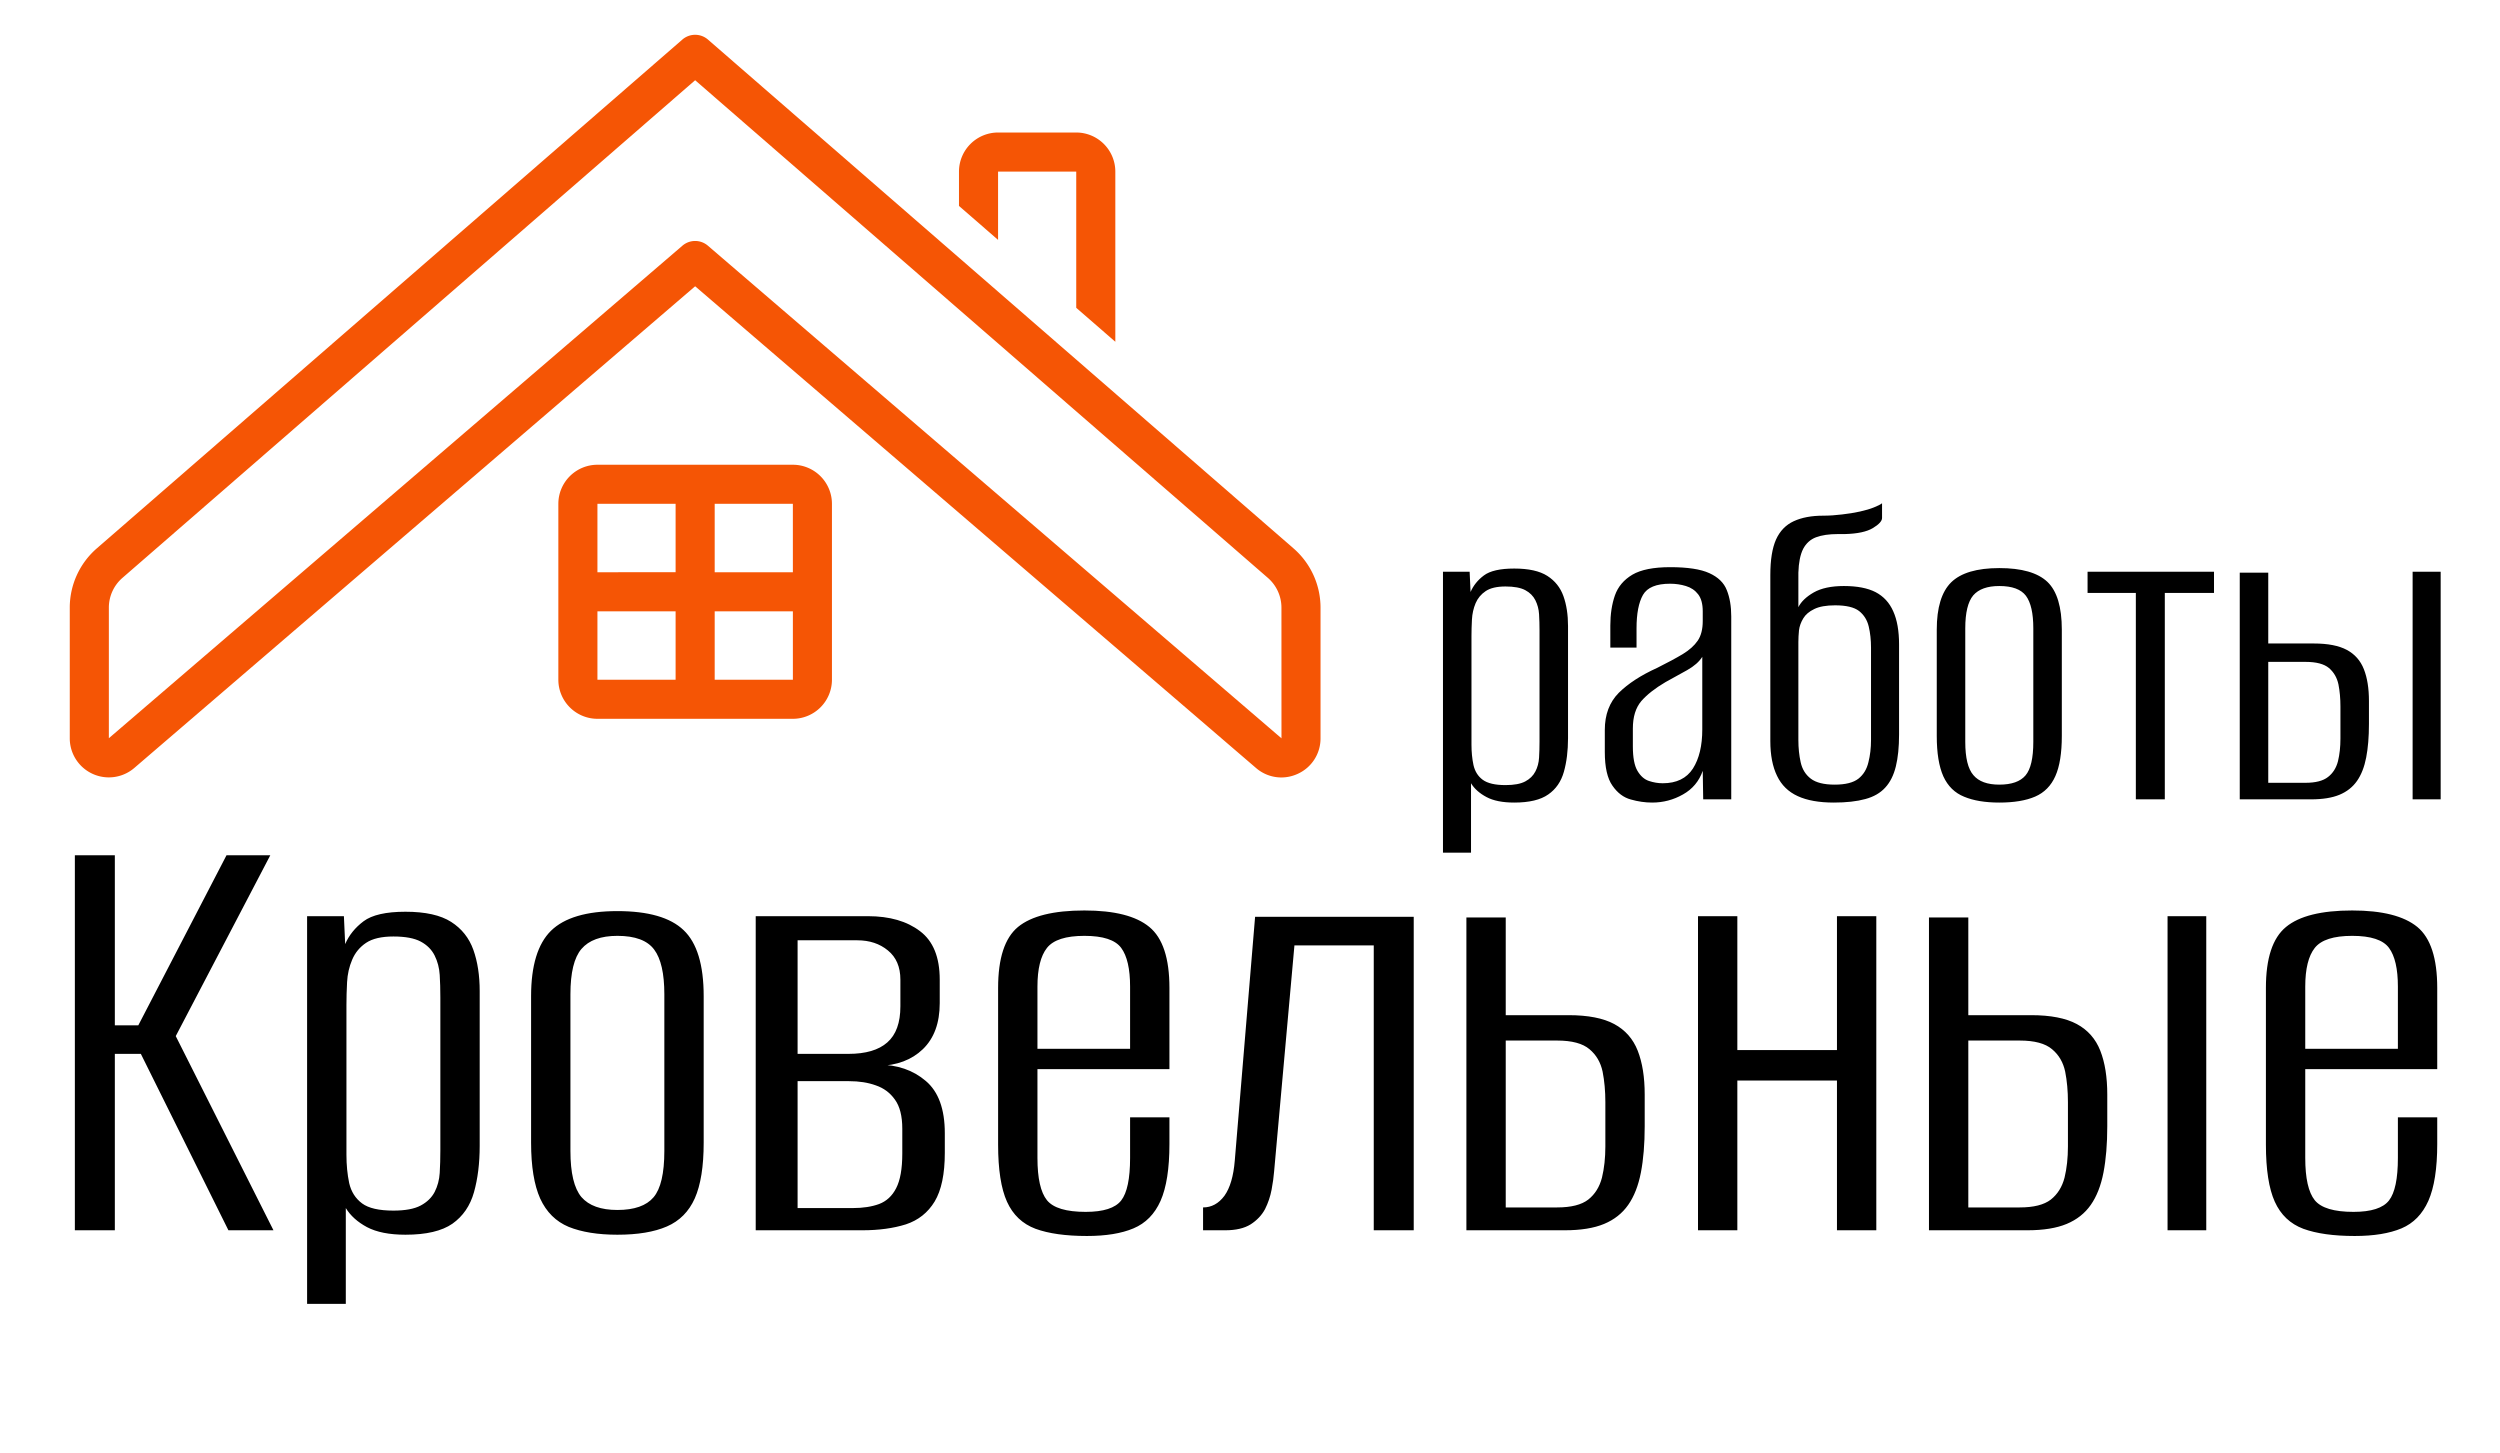
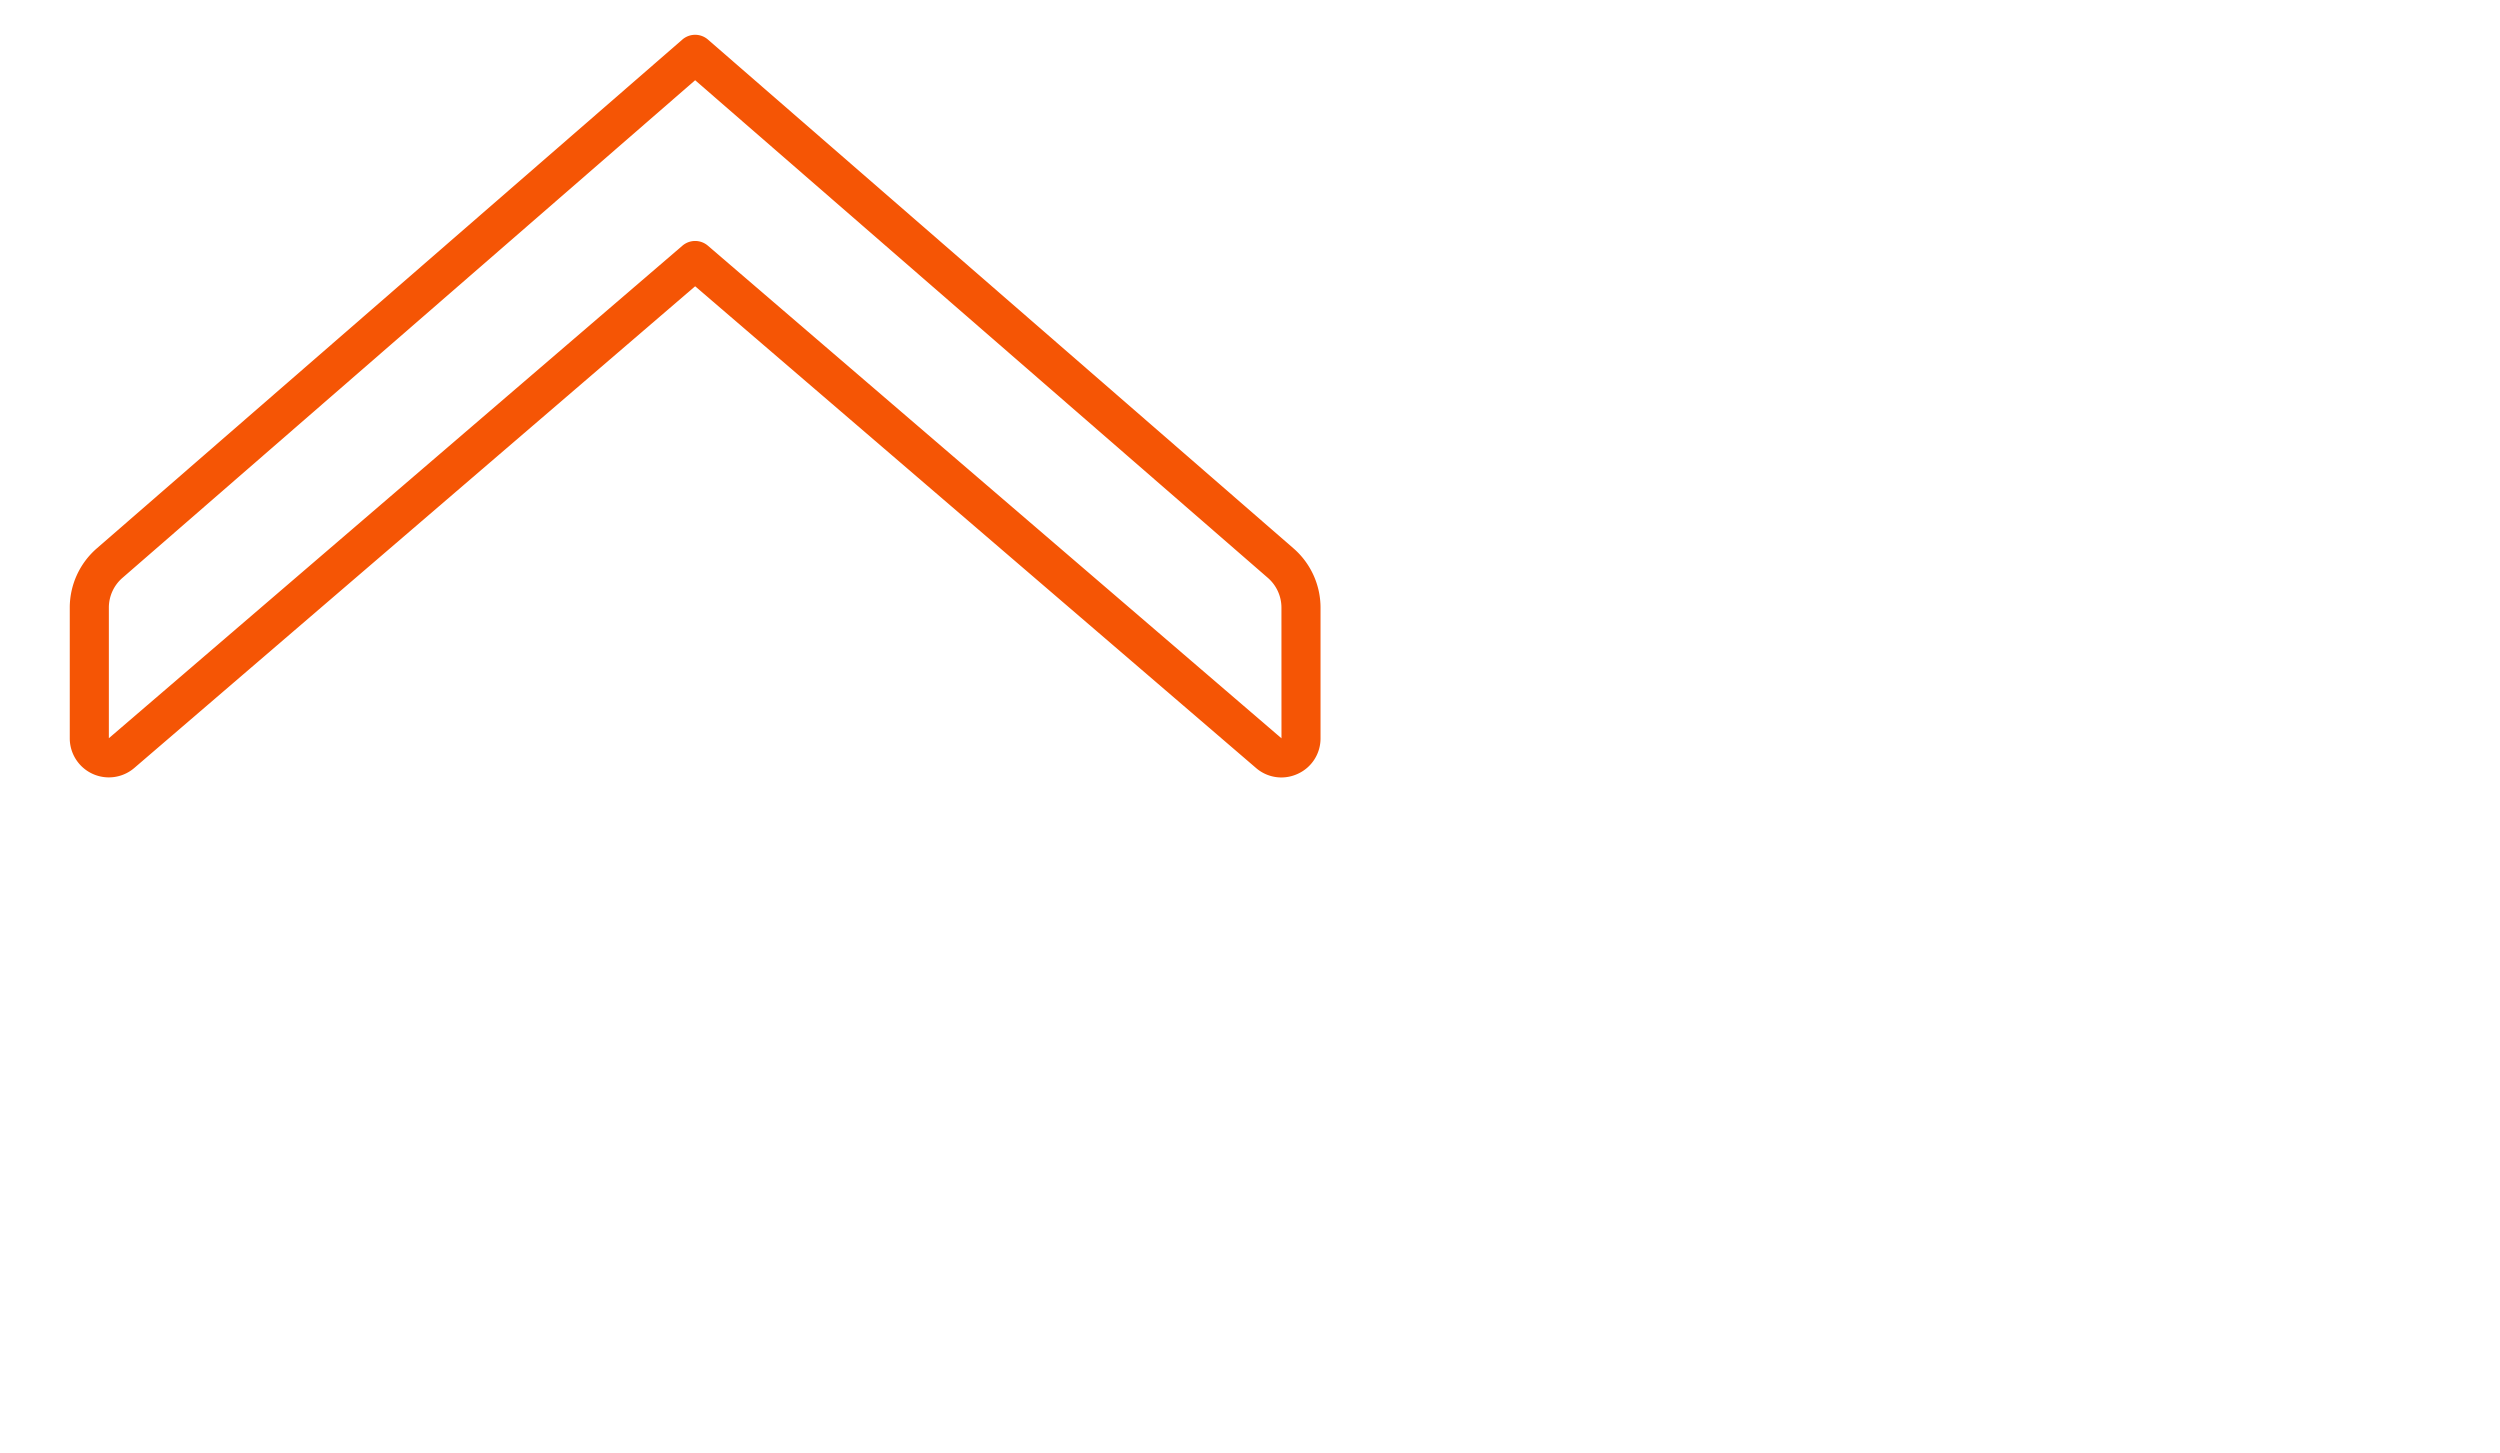
<svg xmlns="http://www.w3.org/2000/svg" tabindex="0" id="logo" viewBox="0 0 215 125">
  <g transform="translate(6,3) scale(1.076,1.076)" style="color: rgb(245, 85, 5);">
    <g>
      <g transform="translate(0, -20.313) scale(0.781)">
-         <path d="M95,40h8V53.94l4,3.476V40a4.005,4.005,0,0,0-4-4H95a4.005,4.005,0,0,0-4,4v3.513l4,3.476Z" fill="#f55505" />
        <path d="M125.237,78.561,65.312,26.49a2.002,2.002,0,0,0-2.624,0L2.764,78.561A8.035,8.035,0,0,0,0,84.63V97.987a3.999,3.999,0,0,0,6.603,3.044L64,51.735l57.397,49.297a3.966,3.966,0,0,0,2.591.971,4.013,4.013,0,0,0,1.678-.371A3.97,3.97,0,0,0,128,97.987V84.63A8.036,8.036,0,0,0,125.237,78.561ZM65.303,47.582a2,2,0,0,0-2.606,0L4,97.987V84.63a4.035,4.035,0,0,1,1.387-3.05L64,30.649l58.613,50.931h0A4.037,4.037,0,0,1,124,84.63l.003,13.367Z" fill="#f55505" />
-         <path d="M74,70H54a4.005,4.005,0,0,0-4,4V92a4.005,4.005,0,0,0,4,4H74a4.005,4.005,0,0,0,4-4V74A4.005,4.005,0,0,0,74,70Zm-8,4h8l.001,7H66ZM62,92H54V85h8Zm0-11H54V74h8Zm4,11V85h8.001l.001,7Z" fill="#f55505" />
      </g>
    </g>
  </g>
  <g transform="translate(3,57) scale(1.819,1.819)">
    <g opacity="1" fill="currentColor" style="font-size: 30px; font-family: &quot;Alumni Sans&quot;, &quot;Source Sans 3&quot;, &quot;Roboto&quot;; font-style: normal; font-weight: normal">
-       <path d="M1.89 26.83L1.89 9.1L3.78 9.1L3.78 17.14L4.89 17.14L9.06 9.1L11.13 9.1L6.66 17.65L11.28 26.83L9.15 26.83L5.01 18.49L3.78 18.49L3.78 26.83ZM12.87 30.31L12.87 11.98L14.61 11.98L14.67 13.3Q14.94 12.67 15.54 12.22Q16.14 11.77 17.52 11.77Q18.93 11.77 19.68 12.25Q20.43 12.73 20.73 13.57Q21.03 14.41 21.03 15.52L21.03 22.84Q21.03 24.07 20.76 25.03Q20.49 25.99 19.74 26.52Q18.99 27.04 17.52 27.04Q16.38 27.04 15.7 26.68Q15.03 26.32 14.7 25.78L14.7 30.31ZM16.95 25.9Q17.79 25.9 18.24 25.66Q18.69 25.42 18.9 25.02Q19.11 24.61 19.14 24.12Q19.17 23.62 19.17 23.05L19.17 15.82Q19.17 15.25 19.14 14.76Q19.11 14.26 18.9 13.84Q18.69 13.42 18.24 13.18Q17.79 12.94 16.95 12.94Q16.11 12.94 15.66 13.24Q15.21 13.54 15 14.04Q14.79 14.53 14.76 15.1Q14.73 15.67 14.73 16.18L14.73 23.26Q14.73 23.98 14.86 24.6Q15 25.21 15.47 25.56Q15.93 25.9 16.95 25.9ZM27.54 27.04Q26.16 27.04 25.24 26.67Q24.33 26.29 23.89 25.33Q23.46 24.37 23.46 22.69L23.46 15.76Q23.46 13.6 24.4 12.67Q25.35 11.74 27.54 11.74Q29.73 11.74 30.67 12.64Q31.62 13.54 31.62 15.76L31.62 22.69Q31.62 24.37 31.2 25.32Q30.78 26.26 29.88 26.65Q28.98 27.04 27.54 27.04ZM27.54 25.87Q28.74 25.87 29.25 25.27Q29.76 24.67 29.76 23.08L29.76 15.67Q29.76 14.2 29.28 13.56Q28.8 12.91 27.54 12.91Q26.37 12.91 25.84 13.53Q25.32 14.14 25.32 15.67L25.32 23.08Q25.32 24.64 25.84 25.26Q26.37 25.87 27.54 25.87ZM34.08 26.83L34.08 11.98L39.39 11.98Q40.92 11.98 41.85 12.69Q42.78 13.39 42.78 14.98L42.78 16.09Q42.78 17.5 41.98 18.27Q41.19 19.03 39.87 19.06L39.87 19Q41.22 19 42.12 19.77Q43.02 20.53 43.02 22.24L43.02 23.17Q43.02 24.67 42.54 25.47Q42.06 26.26 41.18 26.55Q40.29 26.83 39.12 26.83ZM36.06 25.78L38.67 25.78Q39.39 25.78 39.91 25.59Q40.44 25.39 40.72 24.84Q41.01 24.28 41.01 23.2L41.01 22.03Q41.01 21.13 40.66 20.65Q40.32 20.17 39.76 19.98Q39.21 19.78 38.49 19.78L36.06 19.78ZM36.06 18.49L38.46 18.49Q39.69 18.49 40.3 17.95Q40.92 17.41 40.92 16.24L40.92 14.98Q40.92 14.08 40.33 13.6Q39.75 13.12 38.88 13.12L36.06 13.12ZM49.74 27.1Q48.24 27.1 47.31 26.76Q46.38 26.41 45.96 25.48Q45.54 24.55 45.54 22.78L45.54 15.37Q45.54 13.27 46.48 12.49Q47.43 11.71 49.62 11.71Q51.75 11.71 52.69 12.49Q53.64 13.27 53.64 15.37L53.64 19.21L47.4 19.21L47.4 23.41Q47.4 24.85 47.85 25.41Q48.3 25.96 49.68 25.96Q50.94 25.96 51.36 25.42Q51.78 24.88 51.78 23.41L51.78 21.49L53.64 21.49L53.64 22.75Q53.64 24.49 53.22 25.44Q52.8 26.38 51.94 26.74Q51.09 27.1 49.74 27.1ZM47.4 18.25L51.78 18.25L51.78 15.31Q51.78 14.05 51.36 13.48Q50.94 12.91 49.62 12.91Q48.3 12.91 47.85 13.48Q47.4 14.05 47.4 15.31ZM55.23 26.83L55.23 25.75Q55.83 25.75 56.24 25.2Q56.64 24.64 56.73 23.53L57.69 12.01L65.19 12.01L65.19 26.83L63.3 26.83L63.3 13.36L59.55 13.36L58.59 24.04Q58.56 24.43 58.47 24.91Q58.38 25.39 58.16 25.83Q57.93 26.26 57.48 26.55Q57.03 26.83 56.28 26.83ZM67.68 26.83L67.68 12.04L69.54 12.04L69.54 16.66L72.51 16.66Q73.89 16.66 74.67 17.08Q75.45 17.5 75.78 18.34Q76.11 19.18 76.11 20.41L76.11 21.91Q76.11 23.17 75.93 24.1Q75.75 25.03 75.33 25.63Q74.91 26.23 74.19 26.53Q73.47 26.83 72.33 26.83ZM69.54 25.75L71.97 25.75Q72.96 25.75 73.44 25.38Q73.92 25 74.09 24.34Q74.25 23.68 74.25 22.87L74.25 20.77Q74.25 19.99 74.12 19.33Q73.98 18.67 73.5 18.27Q73.02 17.86 71.97 17.86L69.54 17.86ZM78.63 26.83L78.63 11.98L80.49 11.98L80.49 18.31L85.2 18.31L85.2 11.98L87.06 11.98L87.06 26.83L85.2 26.83L85.2 19.75L80.49 19.75L80.49 26.83ZM89.55 26.83L89.55 12.04L91.41 12.04L91.41 16.66L94.38 16.66Q95.76 16.66 96.54 17.08Q97.32 17.5 97.65 18.34Q97.98 19.18 97.98 20.41L97.98 21.91Q97.98 23.17 97.8 24.1Q97.62 25.03 97.2 25.63Q96.78 26.23 96.06 26.53Q95.34 26.83 94.2 26.83ZM91.41 25.75L93.84 25.75Q94.83 25.75 95.31 25.38Q95.79 25 95.96 24.34Q96.12 23.68 96.12 22.87L96.12 20.77Q96.12 19.99 95.99 19.33Q95.85 18.67 95.37 18.27Q94.89 17.86 93.84 17.86L91.41 17.86ZM100.83 26.83L100.83 11.98L102.66 11.98L102.66 26.83ZM109.68 27.1Q108.18 27.1 107.25 26.76Q106.32 26.41 105.9 25.48Q105.48 24.55 105.48 22.78L105.48 15.37Q105.48 13.27 106.43 12.49Q107.37 11.71 109.56 11.71Q111.69 11.71 112.64 12.49Q113.58 13.27 113.58 15.37L113.58 19.21L107.34 19.21L107.34 23.41Q107.34 24.85 107.79 25.41Q108.24 25.96 109.62 25.96Q110.88 25.96 111.3 25.42Q111.72 24.88 111.72 23.41L111.72 21.49L113.58 21.49L113.58 22.75Q113.58 24.49 113.16 25.44Q112.74 26.38 111.89 26.74Q111.03 27.1 109.68 27.1ZM107.34 18.25L111.72 18.25L111.72 15.31Q111.72 14.05 111.3 13.48Q110.88 12.91 109.56 12.91Q108.24 12.91 107.79 13.48Q107.34 14.05 107.34 15.31Z" />
-     </g>
+       </g>
  </g>
  <g transform="translate(122,33) scale(1.318,1.318)">
    <g opacity="1" fill="currentColor" style="font-size: 30px; font-family: &quot;Alumni Sans&quot;, &quot;Source Sans 3&quot;, &quot;Roboto&quot;; font-style: normal; font-weight: normal">
-       <path d="M1.59 30.6L1.59 12.27L3.33 12.27L3.39 13.59Q3.66 12.96 4.26 12.51Q4.86 12.06 6.24 12.06Q7.65 12.06 8.4 12.54Q9.15 13.02 9.45 13.86Q9.75 14.7 9.75 15.81L9.75 23.13Q9.75 24.36 9.48 25.32Q9.21 26.28 8.46 26.8Q7.71 27.33 6.24 27.33Q5.1 27.33 4.43 26.97Q3.75 26.61 3.42 26.07L3.42 30.6ZM5.67 26.19Q6.51 26.19 6.96 25.95Q7.41 25.71 7.62 25.3Q7.83 24.9 7.86 24.4Q7.89 23.91 7.89 23.34L7.89 16.11Q7.89 15.54 7.86 15.04Q7.83 14.55 7.62 14.13Q7.41 13.71 6.96 13.47Q6.51 13.23 5.67 13.23Q4.83 13.23 4.38 13.53Q3.93 13.83 3.72 14.32Q3.51 14.82 3.48 15.39Q3.45 15.96 3.45 16.47L3.45 23.55Q3.45 24.27 3.58 24.88Q3.72 25.5 4.18 25.84Q4.65 26.19 5.67 26.19ZM15.24 27.33Q14.55 27.33 13.85 27.13Q13.14 26.94 12.65 26.23Q12.15 25.53 12.15 24.03L12.15 22.59Q12.15 21.09 13.06 20.17Q13.98 19.26 15.57 18.54Q16.59 18.03 17.24 17.64Q17.88 17.25 18.21 16.77Q18.54 16.29 18.54 15.48L18.54 14.85Q18.54 14.13 18.24 13.74Q17.94 13.35 17.44 13.2Q16.95 13.05 16.41 13.05Q15.06 13.05 14.64 13.78Q14.22 14.52 14.22 15.96L14.22 17.22L12.51 17.22L12.51 15.78Q12.51 14.67 12.81 13.81Q13.11 12.96 13.95 12.46Q14.79 11.97 16.41 11.97Q18.12 11.97 18.97 12.36Q19.83 12.75 20.11 13.47Q20.4 14.19 20.4 15.18L20.4 27.12L18.57 27.12L18.54 25.26Q18.18 26.28 17.25 26.8Q16.32 27.33 15.24 27.33ZM15.93 26.07Q17.28 26.07 17.9 25.11Q18.51 24.15 18.51 22.56L18.51 17.82Q18.21 18.3 17.52 18.69Q16.83 19.08 16.11 19.47Q15.09 20.07 14.53 20.71Q13.98 21.36 13.98 22.5L13.98 23.67Q13.98 24.75 14.28 25.26Q14.58 25.77 15.03 25.92Q15.48 26.07 15.93 26.07ZM27.09 27.33Q25.65 27.33 24.74 26.91Q23.82 26.49 23.39 25.59Q22.95 24.69 22.95 23.31L22.95 12.48Q22.95 11.01 23.32 10.17Q23.7 9.33 24.48 8.97Q25.26 8.61 26.4 8.61Q27 8.61 27.63 8.53Q28.26 8.46 28.8 8.34Q29.34 8.22 29.71 8.07Q30.09 7.92 30.24 7.8L30.24 8.76Q30.24 9.06 29.64 9.42Q29.04 9.78 27.81 9.81L27.36 9.81Q26.49 9.81 25.93 10.02Q25.38 10.23 25.09 10.78Q24.81 11.34 24.78 12.33L24.78 14.58Q25.05 14.04 25.78 13.62Q26.52 13.2 27.75 13.2Q29.04 13.2 29.82 13.6Q30.6 14.01 30.97 14.85Q31.35 15.69 31.35 17.01L31.35 22.89Q31.35 24.12 31.14 24.97Q30.93 25.83 30.45 26.35Q29.97 26.88 29.15 27.1Q28.32 27.33 27.09 27.33ZM27.15 26.16Q28.2 26.16 28.7 25.77Q29.19 25.38 29.35 24.7Q29.52 24.03 29.52 23.25L29.52 17.22Q29.52 16.47 29.37 15.84Q29.22 15.21 28.74 14.83Q28.26 14.46 27.18 14.46Q26.31 14.46 25.82 14.7Q25.32 14.94 25.1 15.31Q24.87 15.69 24.82 16.09Q24.78 16.5 24.78 16.86L24.78 23.25Q24.78 24.03 24.93 24.7Q25.08 25.38 25.59 25.77Q26.1 26.16 27.15 26.16ZM37.89 27.33Q36.51 27.33 35.6 26.95Q34.68 26.58 34.24 25.62Q33.81 24.66 33.81 22.98L33.81 16.05Q33.81 13.89 34.75 12.96Q35.7 12.03 37.89 12.03Q40.08 12.03 41.03 12.93Q41.97 13.83 41.97 16.05L41.97 22.98Q41.97 24.66 41.55 25.6Q41.13 26.55 40.23 26.94Q39.33 27.33 37.89 27.33ZM37.89 26.16Q39.09 26.16 39.6 25.56Q40.11 24.96 40.11 23.37L40.11 15.96Q40.11 14.49 39.63 13.84Q39.15 13.2 37.89 13.2Q36.72 13.2 36.19 13.81Q35.67 14.43 35.67 15.96L35.67 23.37Q35.67 24.93 36.2 25.54Q36.72 26.16 37.89 26.16ZM46.8 27.12L46.8 13.65L43.65 13.65L43.65 12.27L51.9 12.27L51.9 13.65L48.69 13.65L48.69 27.12ZM53.58 27.12L53.58 12.33L55.44 12.33L55.44 16.95L58.41 16.95Q59.79 16.95 60.57 17.37Q61.35 17.79 61.68 18.63Q62.01 19.47 62.01 20.7L62.01 22.2Q62.01 23.46 61.83 24.39Q61.65 25.32 61.23 25.92Q60.81 26.52 60.09 26.82Q59.37 27.12 58.23 27.12ZM55.44 26.04L57.87 26.04Q58.86 26.04 59.34 25.66Q59.82 25.29 59.99 24.63Q60.15 23.97 60.15 23.16L60.15 21.06Q60.15 20.28 60.02 19.62Q59.88 18.96 59.4 18.55Q58.92 18.15 57.87 18.15L55.44 18.15ZM64.86 27.12L64.86 12.27L66.69 12.27L66.69 27.12Z" />
-     </g>
+       </g>
  </g>
</svg>